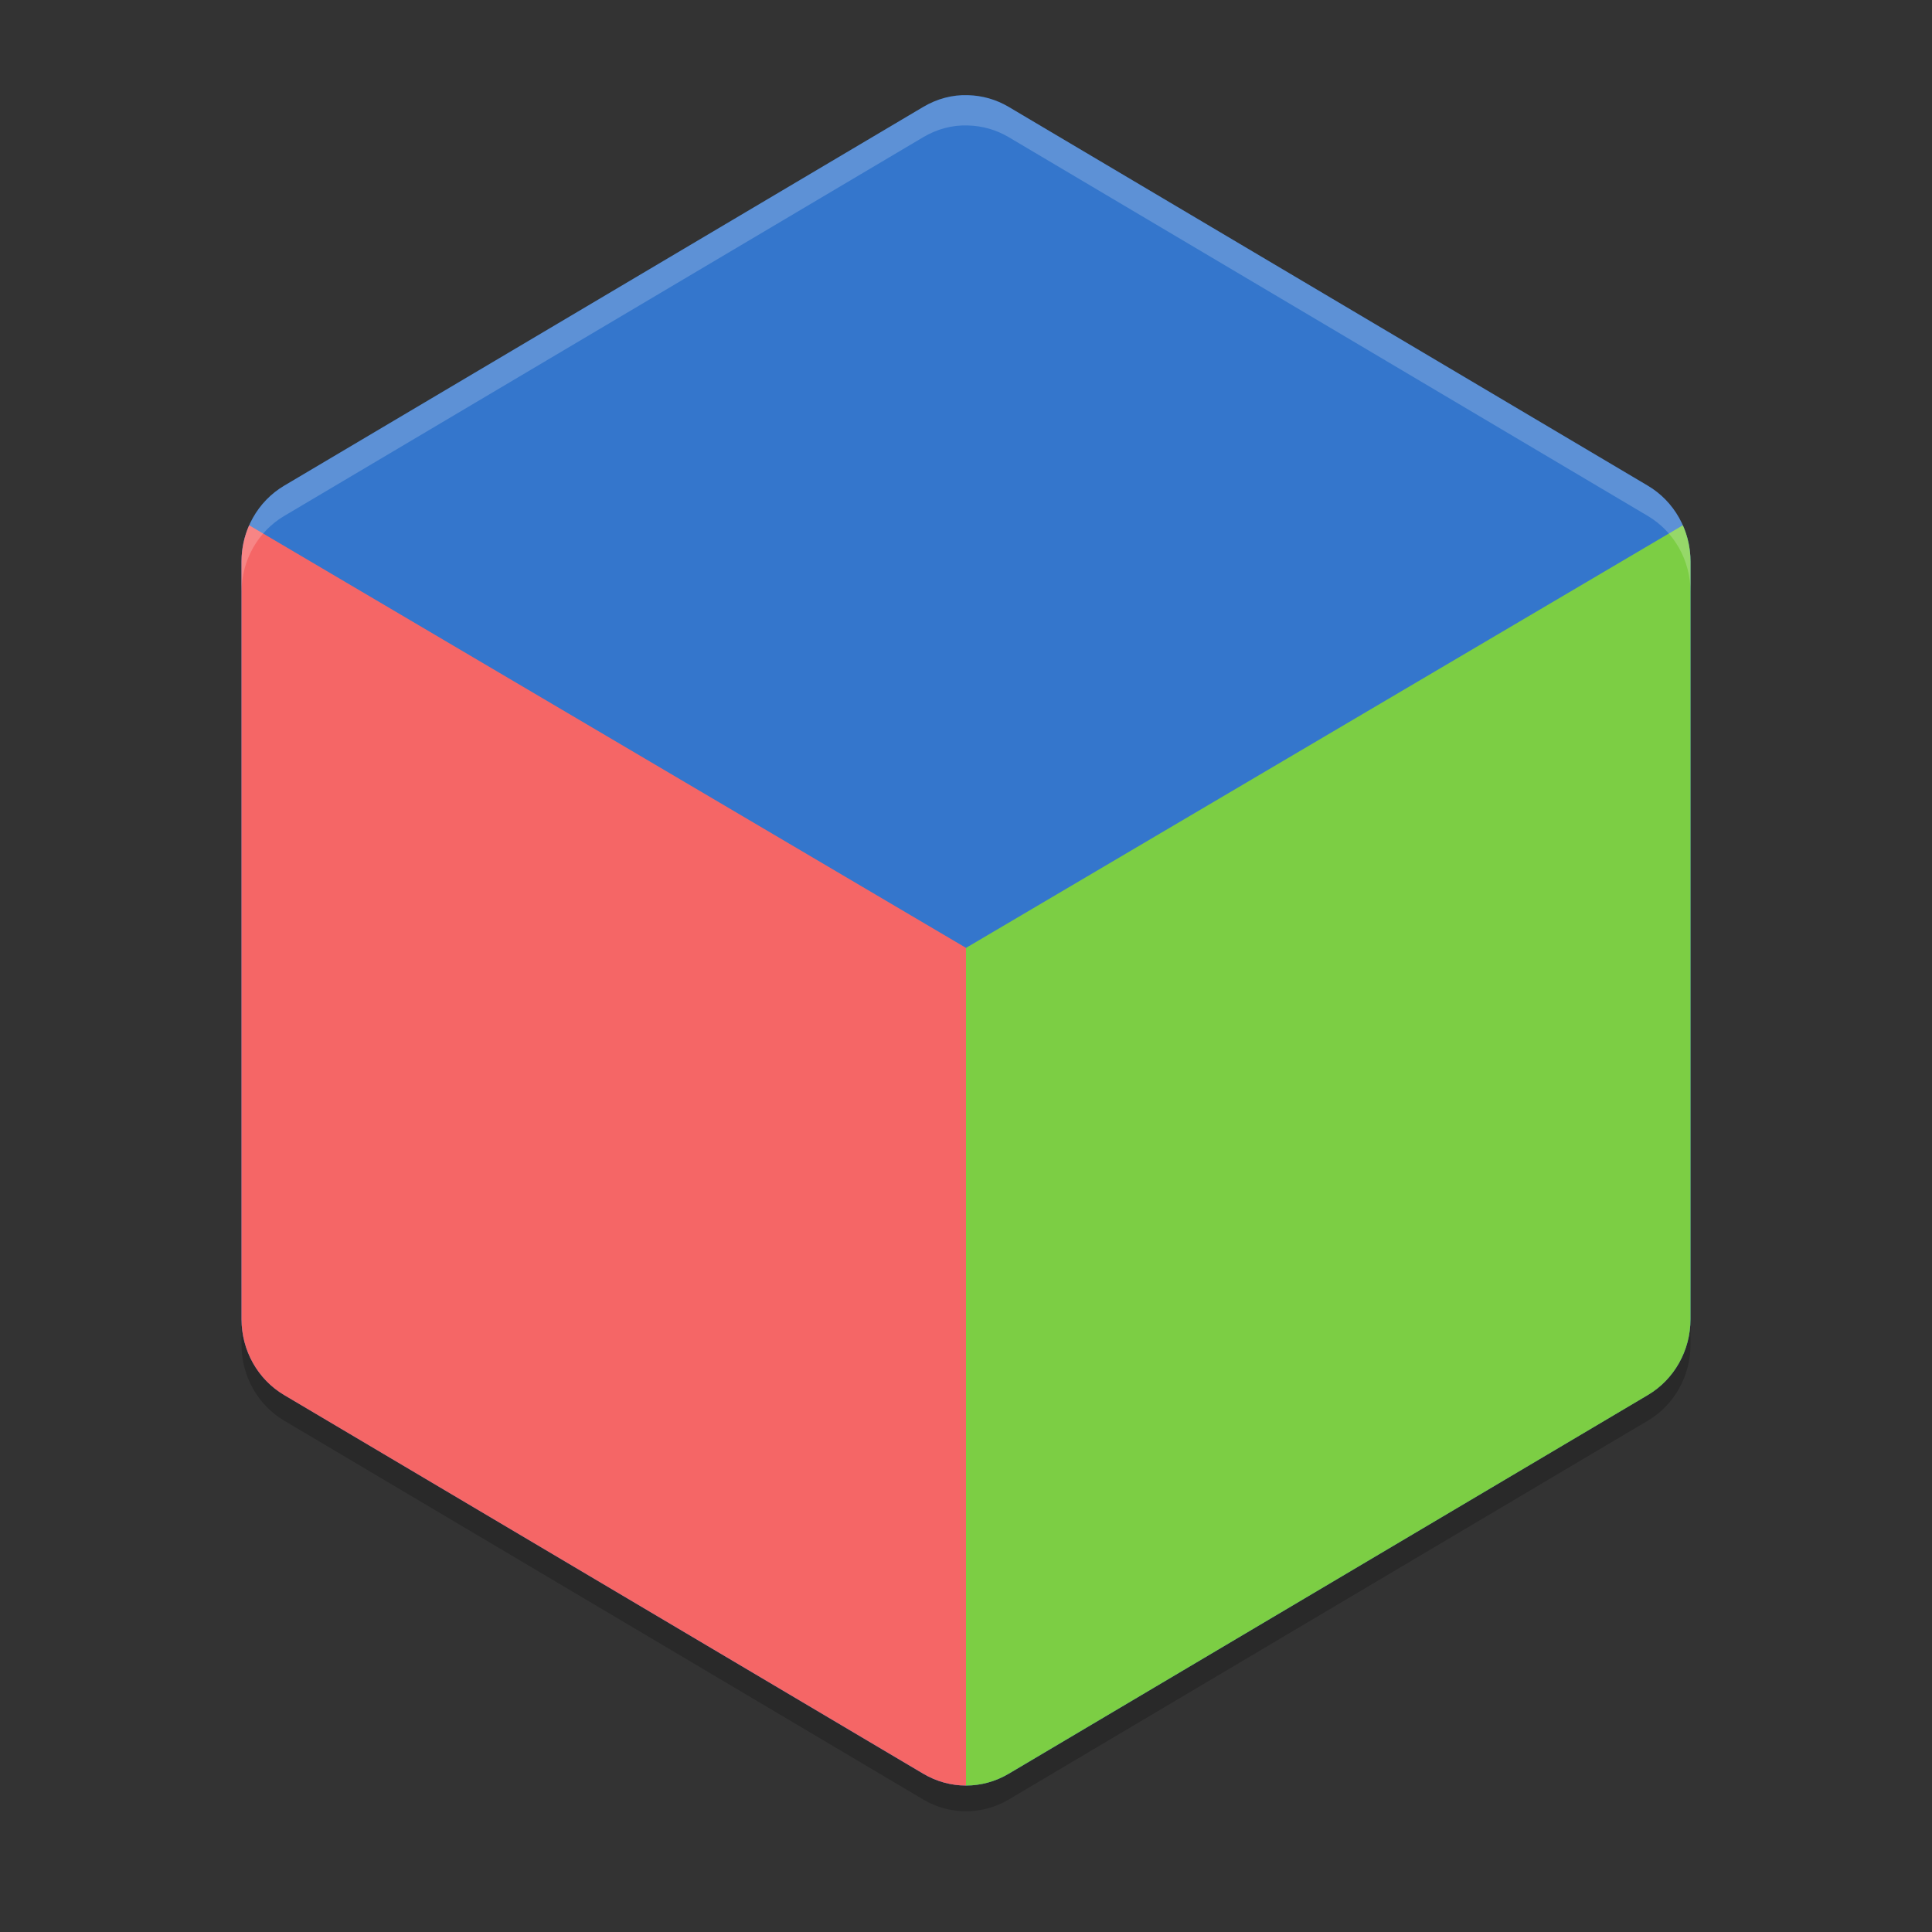
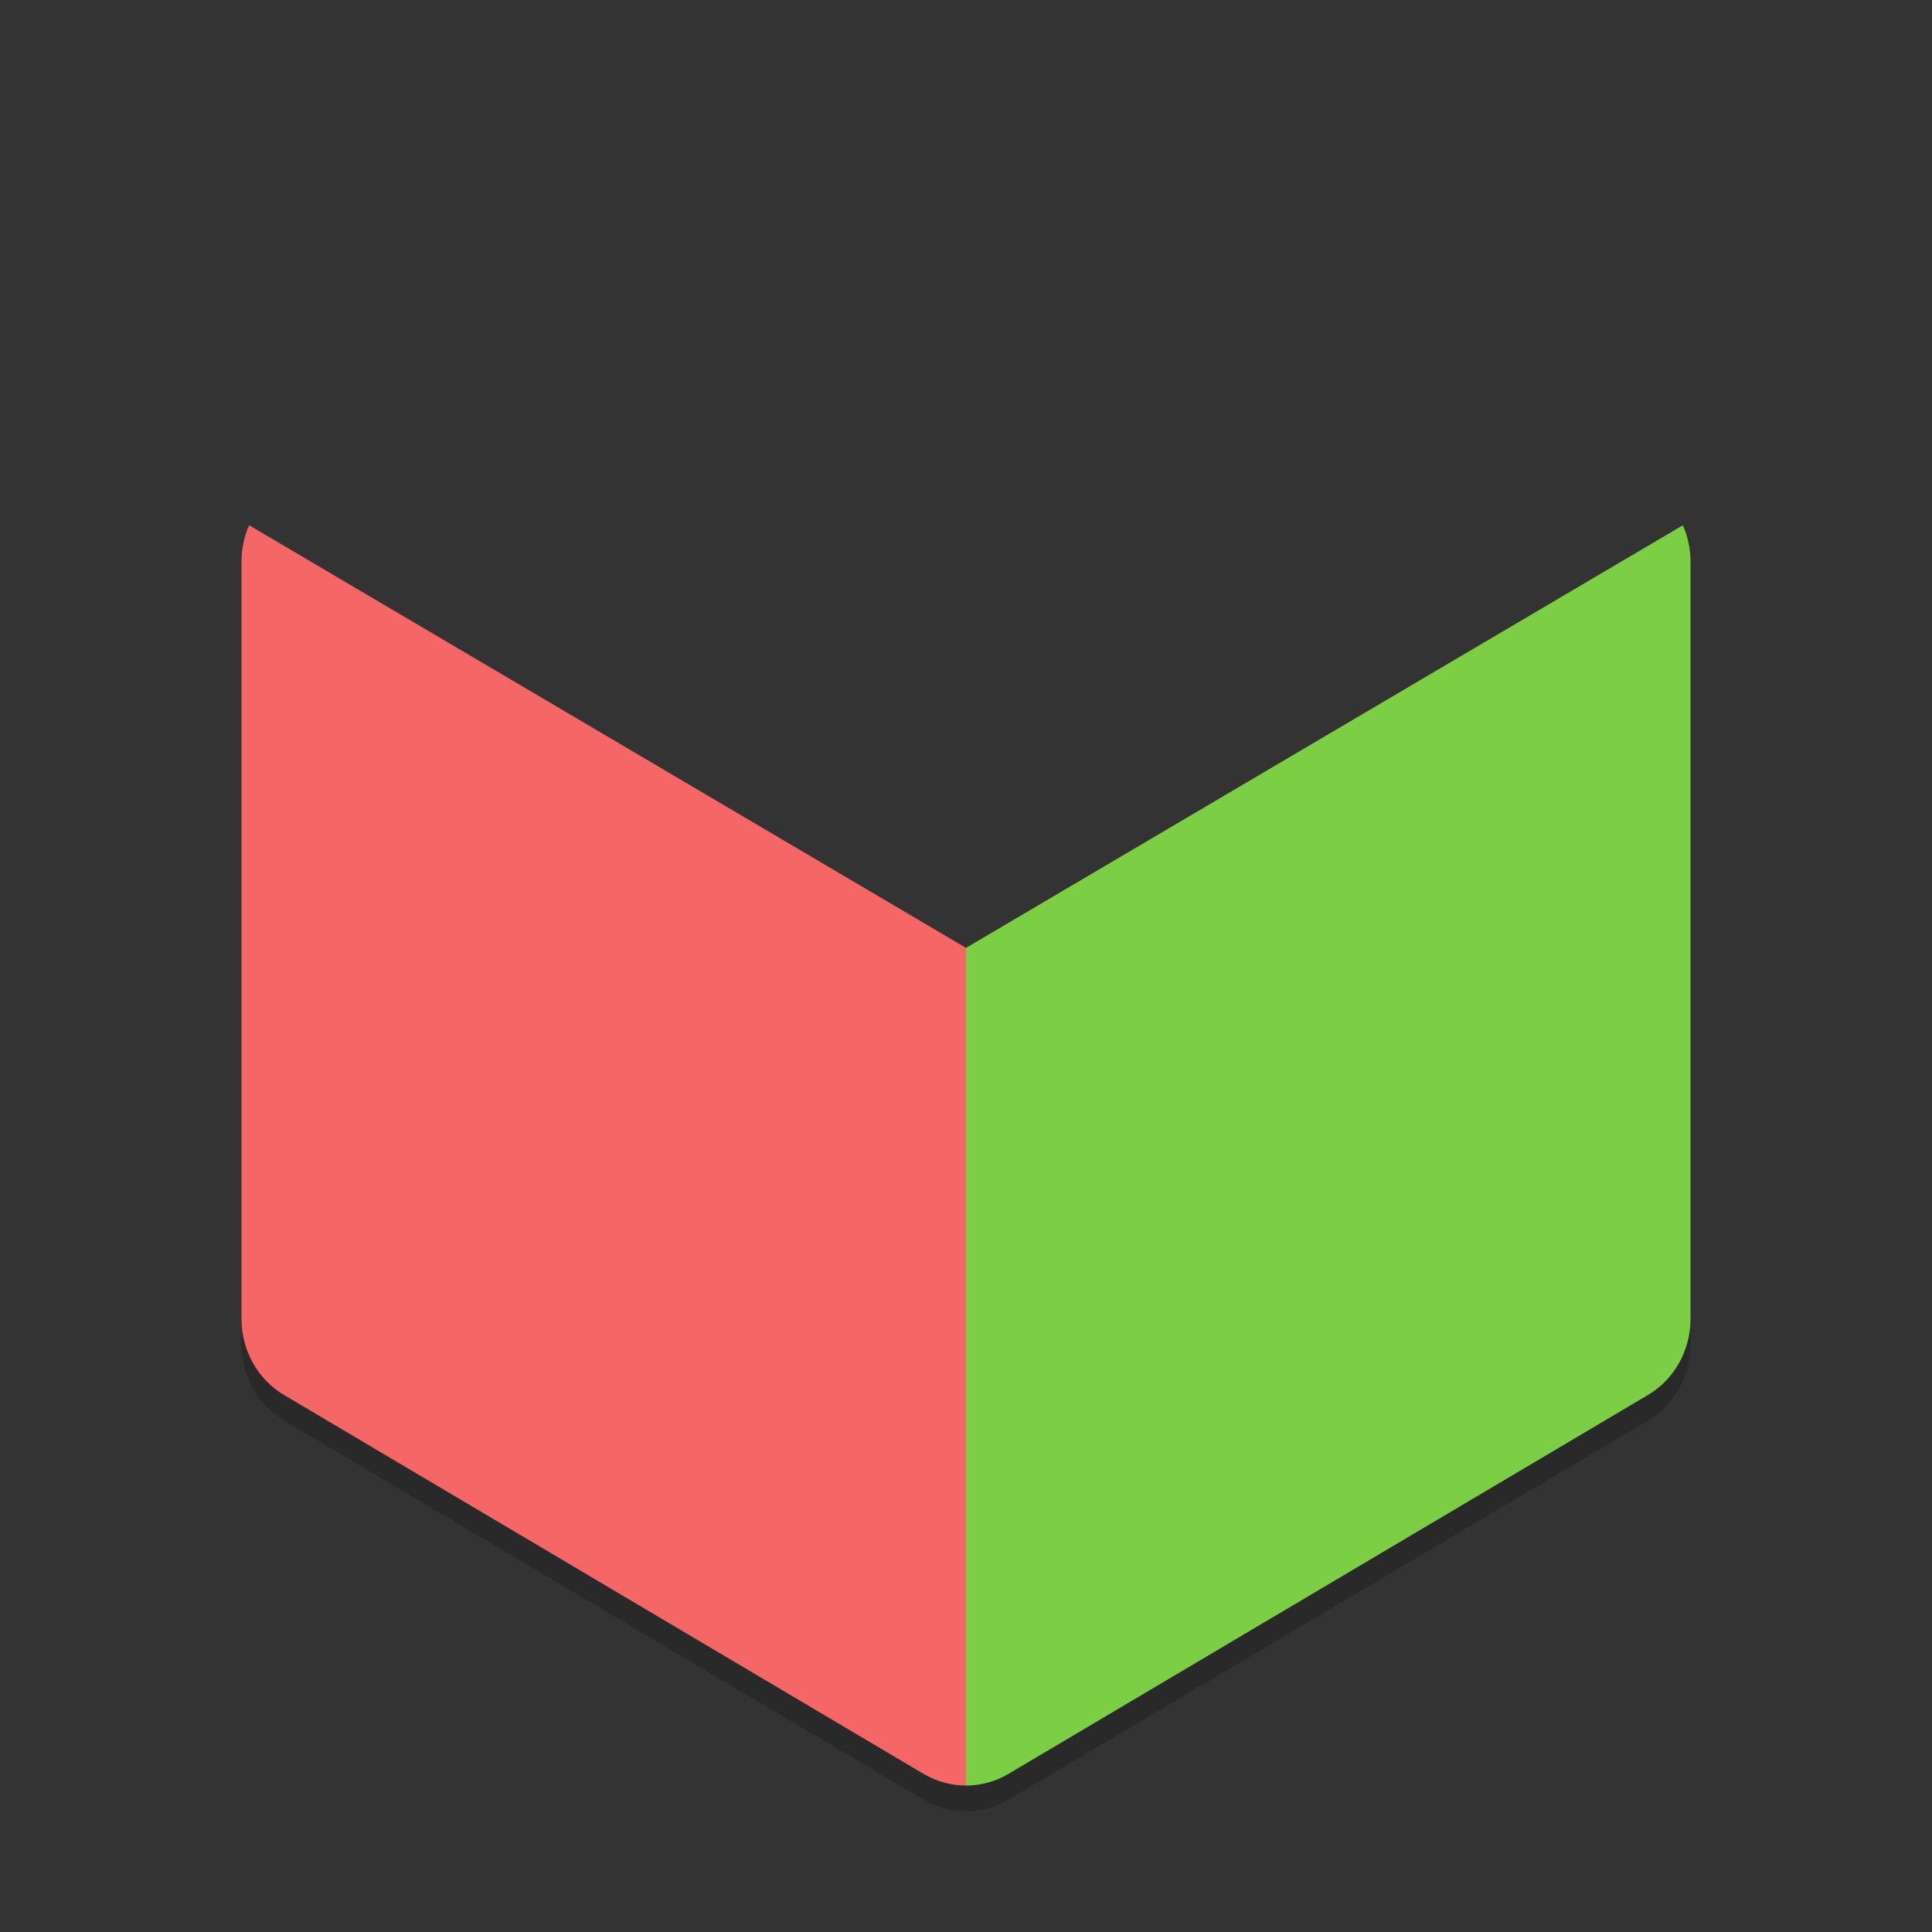
<svg xmlns="http://www.w3.org/2000/svg" xmlns:xlink="http://www.w3.org/1999/xlink" width="384pt" height="384pt" version="1.1" viewBox="0 0 384 384">
  <rect x="0" y="0" width="384" height="384" fill="#333333" stroke="none" />
  <defs>
    <filter id="alpha" width="100%" height="100%" x="0%" y="0%" filterUnits="objectBoundingBox">
      <feColorMatrix in="SourceGraphic" type="matrix" values="0 0 0 0 1 0 0 0 0 1 0 0 0 0 1 0 0 0 1 0" />
    </filter>
    <mask id="mask0">
      <g filter="url(#alpha)">
        <rect width="384" height="384" x="0" y="0" style="fill:rgb(0%,0%,0%);fill-opacity:0.2" />
      </g>
    </mask>
    <clipPath id="clip1">
      <rect width="384" height="384" x="0" y="0" />
    </clipPath>
    <g id="surface5" clip-path="url(#clip1)">
      <path style="fill:rgb(0%,0%,0%)" d="M 48.008 255.301 L 48.008 267.301 C 48.004 273.516 51.246 279.262 56.492 282.371 L 183.516 357.672 C 188.762 360.777 195.242 360.777 200.484 357.672 L 327.512 282.371 C 332.758 279.262 335.996 273.516 335.996 267.301 L 335.996 255.301 C 335.996 261.516 332.758 267.262 327.512 270.371 L 200.484 345.672 C 195.242 348.777 188.762 348.777 183.516 345.672 L 56.492 270.074 C 51.246 266.477 48.004 261.676 48.008 254.477 Z M 48.008 255.301" />
    </g>
    <mask id="mask1">
      <g filter="url(#alpha)">
        <rect width="384" height="384" x="0" y="0" style="fill:rgb(0%,0%,0%);fill-opacity:0.2" />
      </g>
    </mask>
    <clipPath id="clip2">
-       <rect width="384" height="384" x="0" y="0" />
-     </clipPath>
+       </clipPath>
    <g id="surface8" clip-path="url(#clip2)">
-       <path style="fill:rgb(100%,100%,100%)" d="M 192.398 18.938 C 189.289 18.816 186.203 19.664 183.516 21.258 L 56.484 96.551 C 51.242 99.66 48.012 105.406 48.012 111.621 L 48.012 117.621 C 48.012 111.406 51.242 105.66 56.484 102.551 L 183.516 27.258 C 186.203 25.664 189.289 24.816 192.398 24.938 C 195.242 25.008 198.023 25.801 200.484 27.258 L 327.516 102.551 C 332.758 105.66 336 111.406 336 117.621 L 336 111.621 C 336 105.406 332.758 99.66 327.516 96.551 L 200.484 21.258 C 198.023 19.801 195.242 19.008 192.398 18.938 Z M 192.398 18.938" />
-     </g>
+       </g>
  </defs>
  <g>
    <use mask="url(#mask0)" xlink:href="#surface5" />
-     <path style="fill:rgb(20.392%,46.275%,80%)" d="M 192.395 18.91 C 189.289 18.789 186.219 19.641 183.523 21.234 L 56.473 96.531 C 51.23 99.637 48 105.383 48 111.602 L 48 262.195 C 48 268.41 51.23 274.156 56.473 277.262 L 183.523 352.559 C 188.77 355.664 195.23 355.664 200.473 352.559 L 327.523 277.262 C 332.77 274.156 336 268.41 336 262.195 L 336 111.602 C 336 105.383 332.77 99.637 327.523 96.531 L 200.473 21.234 C 198.012 19.777 195.234 18.977 192.395 18.91 Z M 192.395 18.91" />
    <path style="fill:rgb(96.078%,40%,40%)" d="M 192 354.895 C 189.074 354.895 186.152 354.105 183.531 352.555 L 56.469 277.273 C 51.227 274.168 48 268.414 48 262.199 L 48 111.605 C 48 109.078 48.535 106.629 49.52 104.402 L 192.004 188.398 Z M 192 354.895" />
    <path style="fill:rgb(48.627%,80.784%,26.667%)" d="M 192 354.895 C 194.926 354.895 197.848 354.105 200.469 352.555 L 327.531 277.273 C 332.777 274.168 336 268.414 336 262.199 L 336 111.605 C 336 109.078 335.465 106.629 334.48 104.402 L 192 188.398 Z M 192 354.895" />
    <use mask="url(#mask1)" xlink:href="#surface8" />
  </g>
</svg>